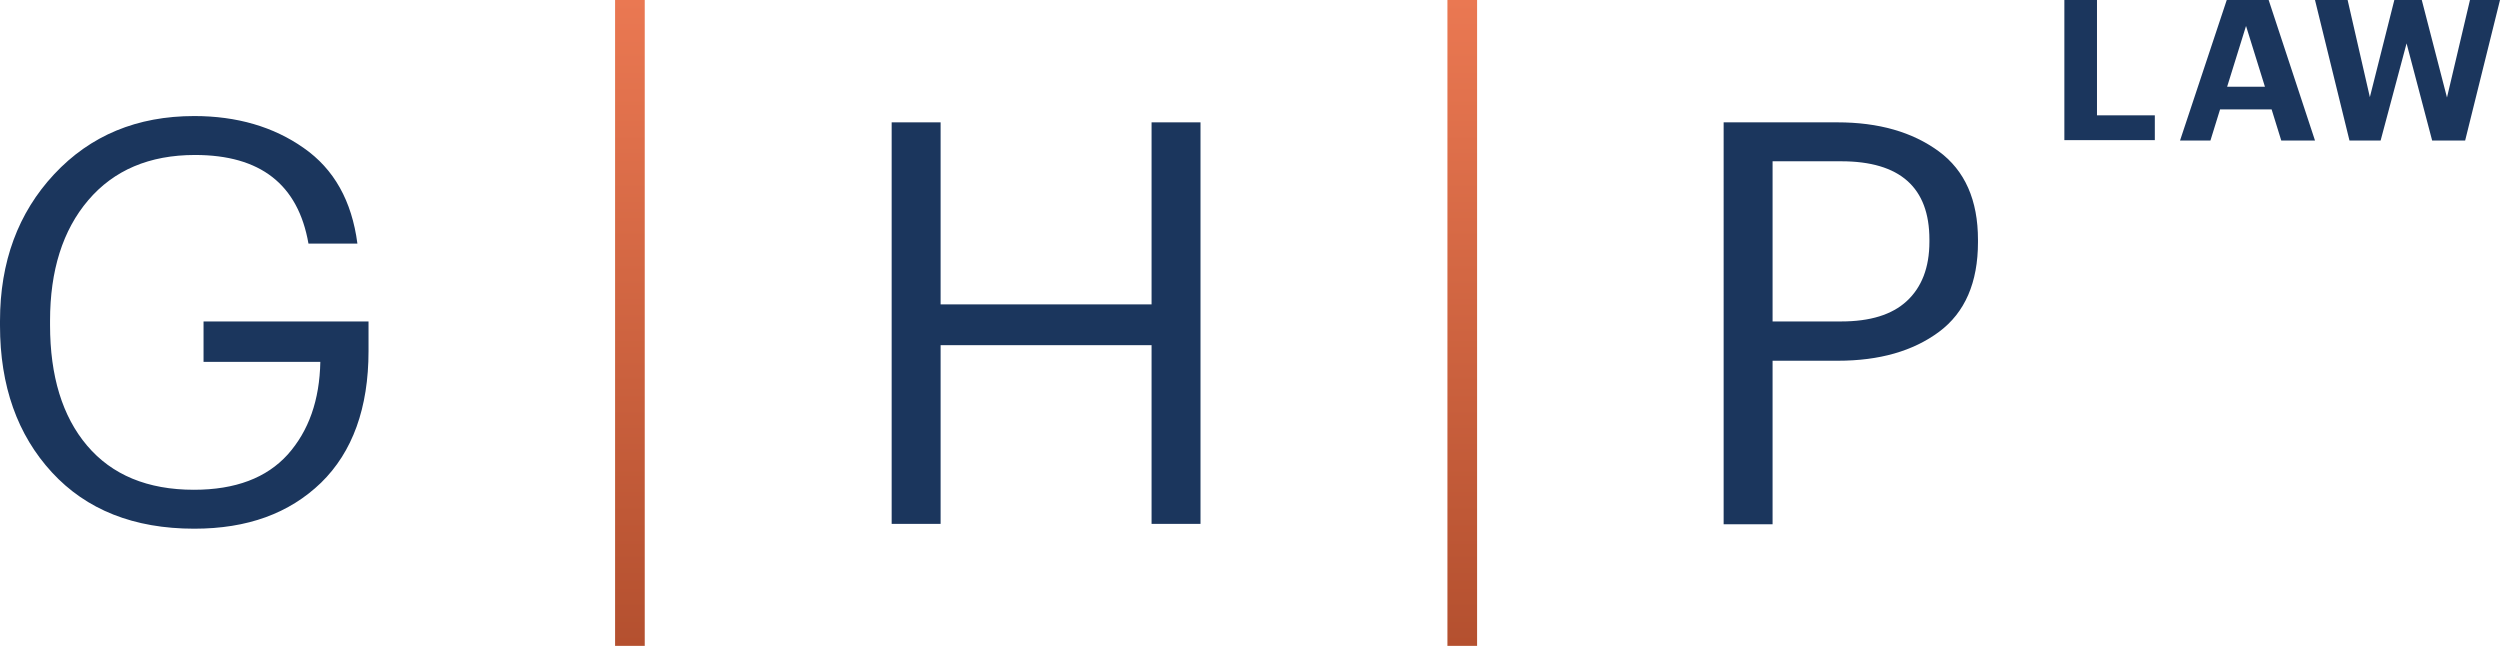
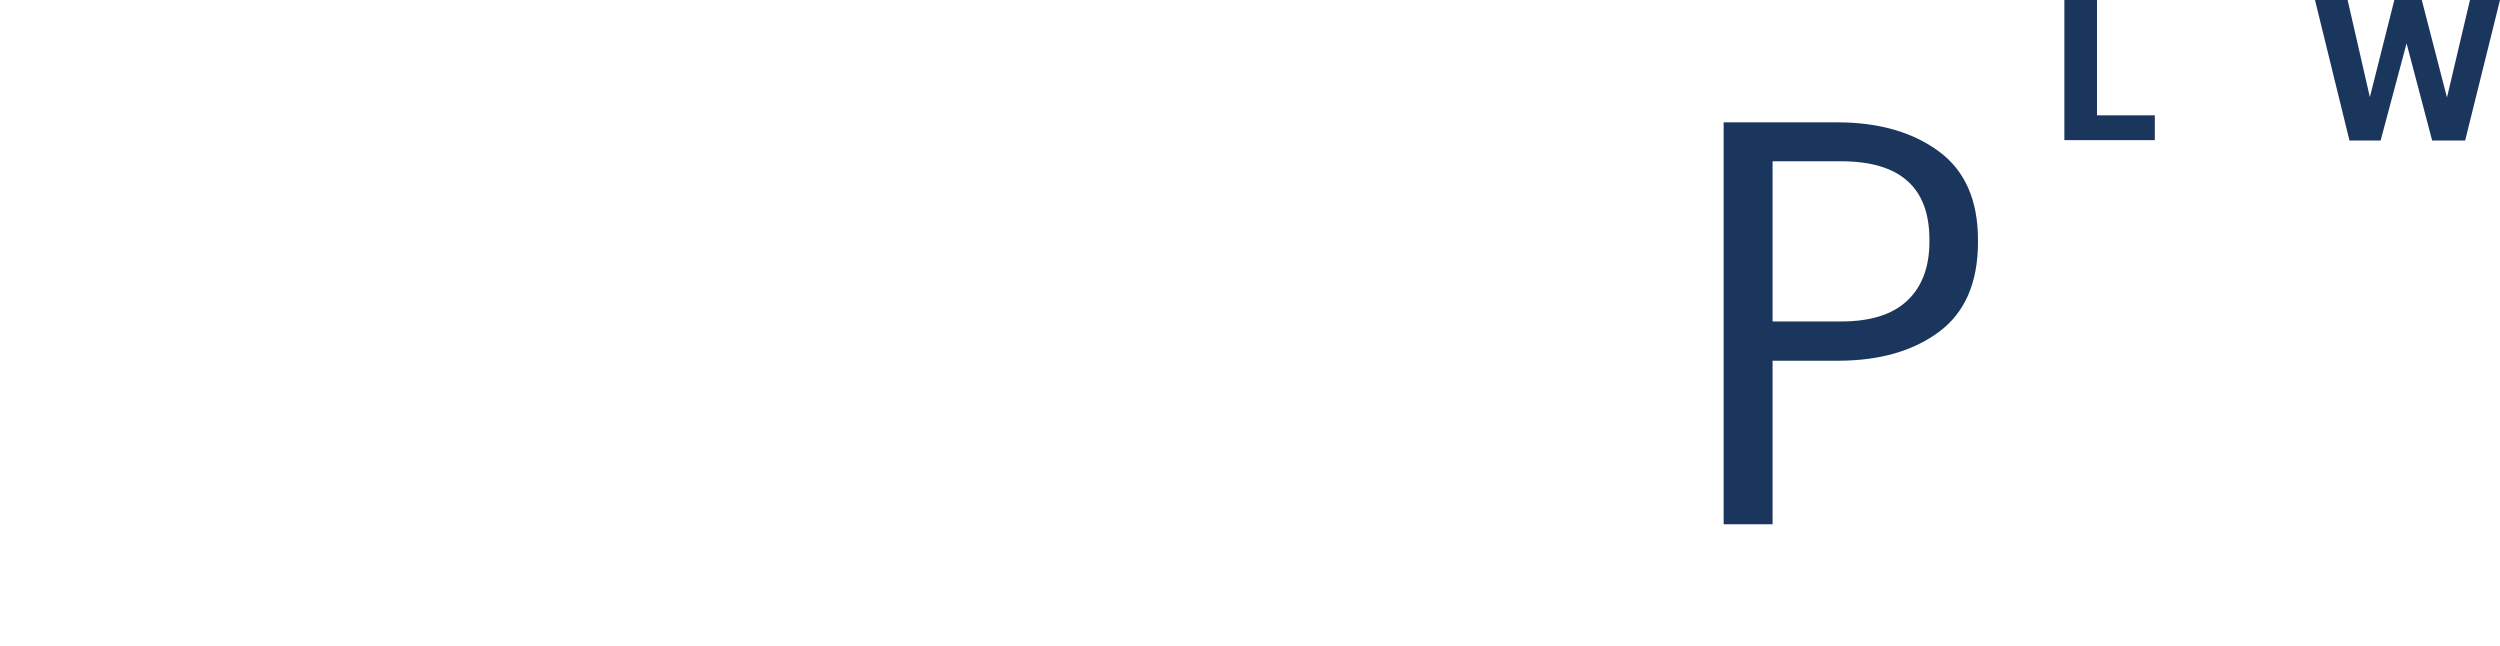
<svg xmlns="http://www.w3.org/2000/svg" version="1.1" id="Layer_1" x="0px" y="0px" viewBox="0 0 674.3 174.2" style="enable-background:new 0 0 674.3 174.2;" xml:space="preserve">
  <style type="text/css">
	.st0{fill:#1B365D;}
	.st1{fill:url(#SVGID_1_);}
	.st2{fill:url(#SVGID_00000044154636946270507730000011468199882486549891_);}
</style>
  <g>
    <path class="st0" d="M556.9,0h8.7v31.1h15.6v6.7h-24.4V0L556.9,0z" />
-     <path class="st0" d="M600.6,0h11.3l12.5,37.9h-9.1l-2.6-8.4h-13.9l-2.6,8.4H588L600.6,0z M600.7,23.4h10.2L605.8,7L600.7,23.4z" />
    <path class="st0" d="M624.4,0h8.8l6,26.2L645.8,0h7.4l6.8,26.3L666.2,0h8.1l-9.4,37.9H656l-6.9-26.2l-7,26.2h-8.4L624.4,0z" />
-     <path class="st0" d="M52.4,142.6c-16.3,0-29.1-5.1-38.4-15.2S0,104.1,0,87.8v-1.2c0-16,4.9-29.2,14.6-39.6   C24.4,36.5,37,31.3,52.4,31.3c11.5,0,21.4,2.9,29.5,8.6c8.2,5.7,13,14.3,14.5,25.8H83.2c-2.8-16-13-23.9-30.6-23.9   c-12.3,0-21.9,4.1-28.8,12.2S13.5,73,13.5,86.5v1.2c0,13.7,3.3,24.6,10,32.5s16.3,11.9,28.8,11.9c11.2,0,19.6-3.2,25.3-9.5   c5.7-6.4,8.6-14.7,8.8-25H54.9V86.7h44.5v8c0,15.3-4.3,27.2-12.8,35.5C78,138.5,66.7,142.6,52.4,142.6L52.4,142.6z" />
-     <path class="st0" d="M240.5,33h13.2v49.1h56.9V33h13.2v108.3h-13.2V93.1h-56.9v48.2h-13.2V33z" />
    <path class="st0" d="M464.9,33h30.7c11.1,0,20.2,2.6,27.3,7.8s10.6,13.2,10.6,23.9v0.6c0,10.9-3.5,19-10.5,24.2s-16.1,7.8-27.3,7.8   h-17.6v44.1h-13.2L464.9,33z M496.6,86.7c7.8,0,13.7-1.8,17.7-5.5s6.1-9,6.1-16v-0.6c0-14-7.9-21.1-23.8-21.1h-18.5v43.2H496.6z" />
  </g>
  <linearGradient id="SVGID_1_" gradientUnits="userSpaceOnUse" x1="169.9" y1="2.8" x2="169.9" y2="177" gradientTransform="matrix(1 0 0 -1 0 177)">
    <stop offset="0" style="stop-color:#B4502F" />
    <stop offset="1" style="stop-color:#EA7852" />
  </linearGradient>
-   <path class="st1" d="M165.9,0h8v174.2h-8V0z" />
  <linearGradient id="SVGID_00000107586175238694406920000006407310673348294047_" gradientUnits="userSpaceOnUse" x1="394.4" y1="2.8" x2="394.4" y2="177" gradientTransform="matrix(1 0 0 -1 0 177)">
    <stop offset="0" style="stop-color:#B4502F" />
    <stop offset="1" style="stop-color:#EA7852" />
  </linearGradient>
-   <path style="fill:url(#SVGID_00000107586175238694406920000006407310673348294047_);" d="M390.4,0h8v174.2h-8V0z" />
</svg>